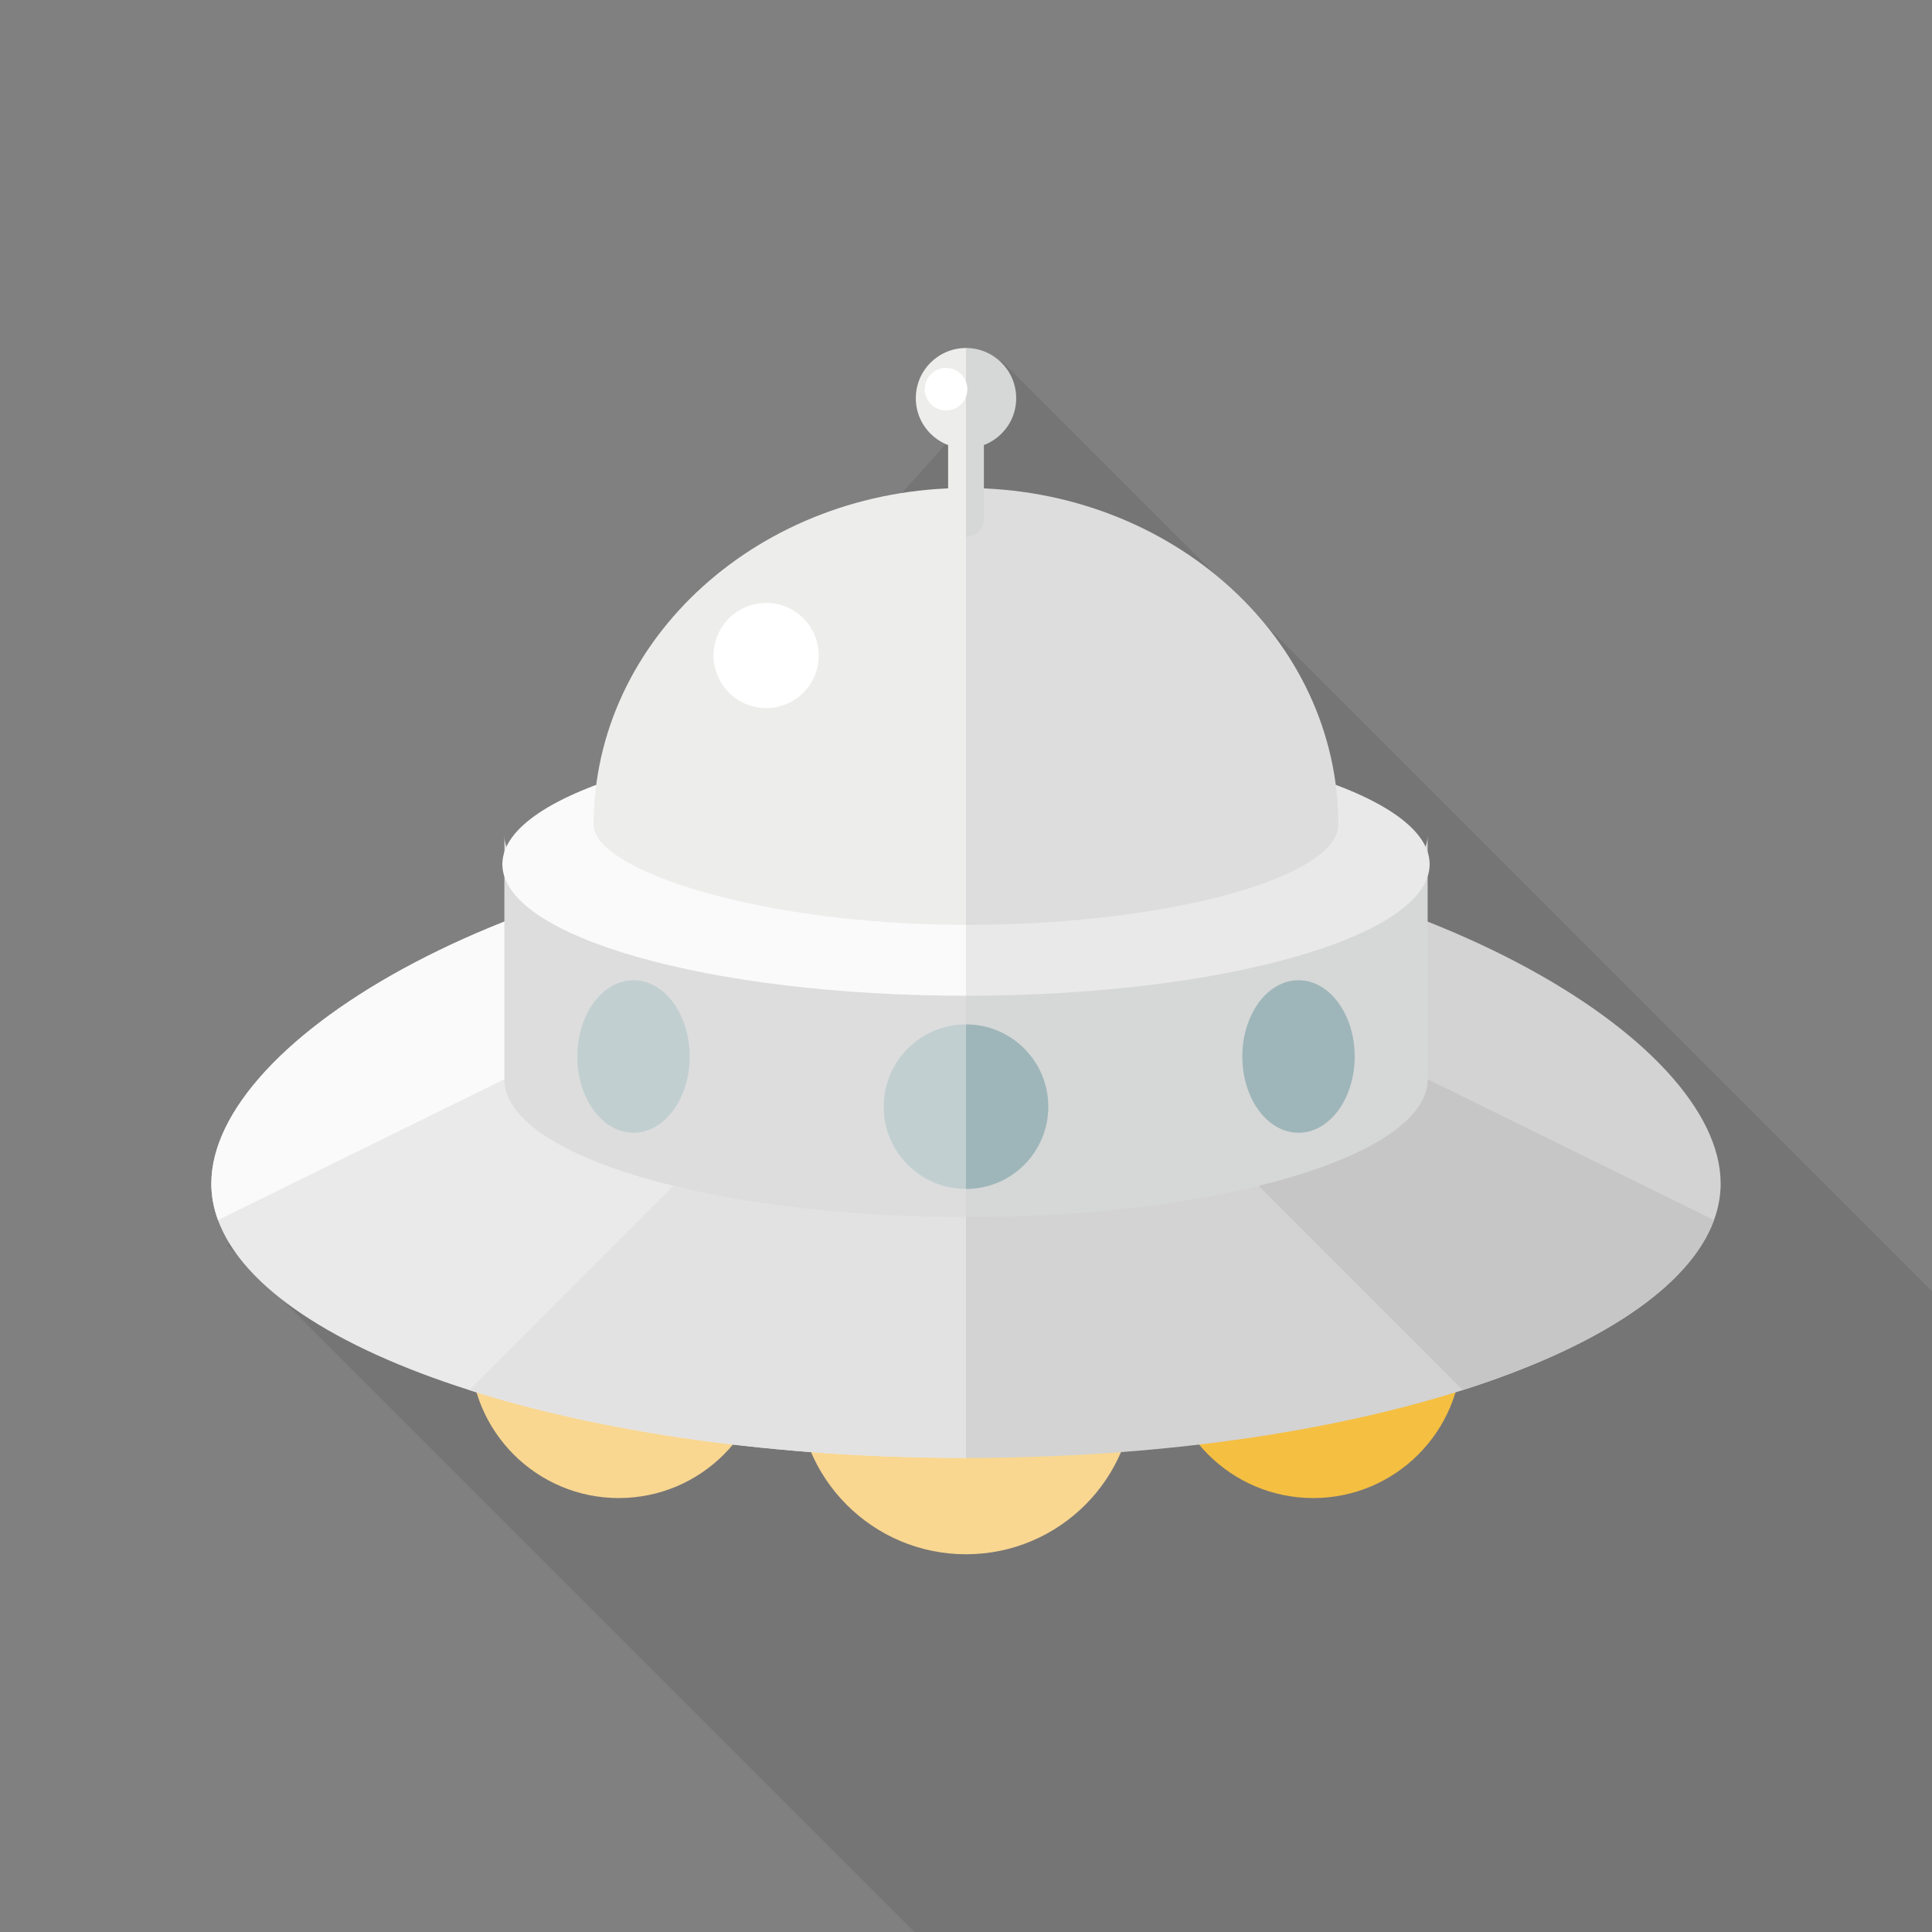
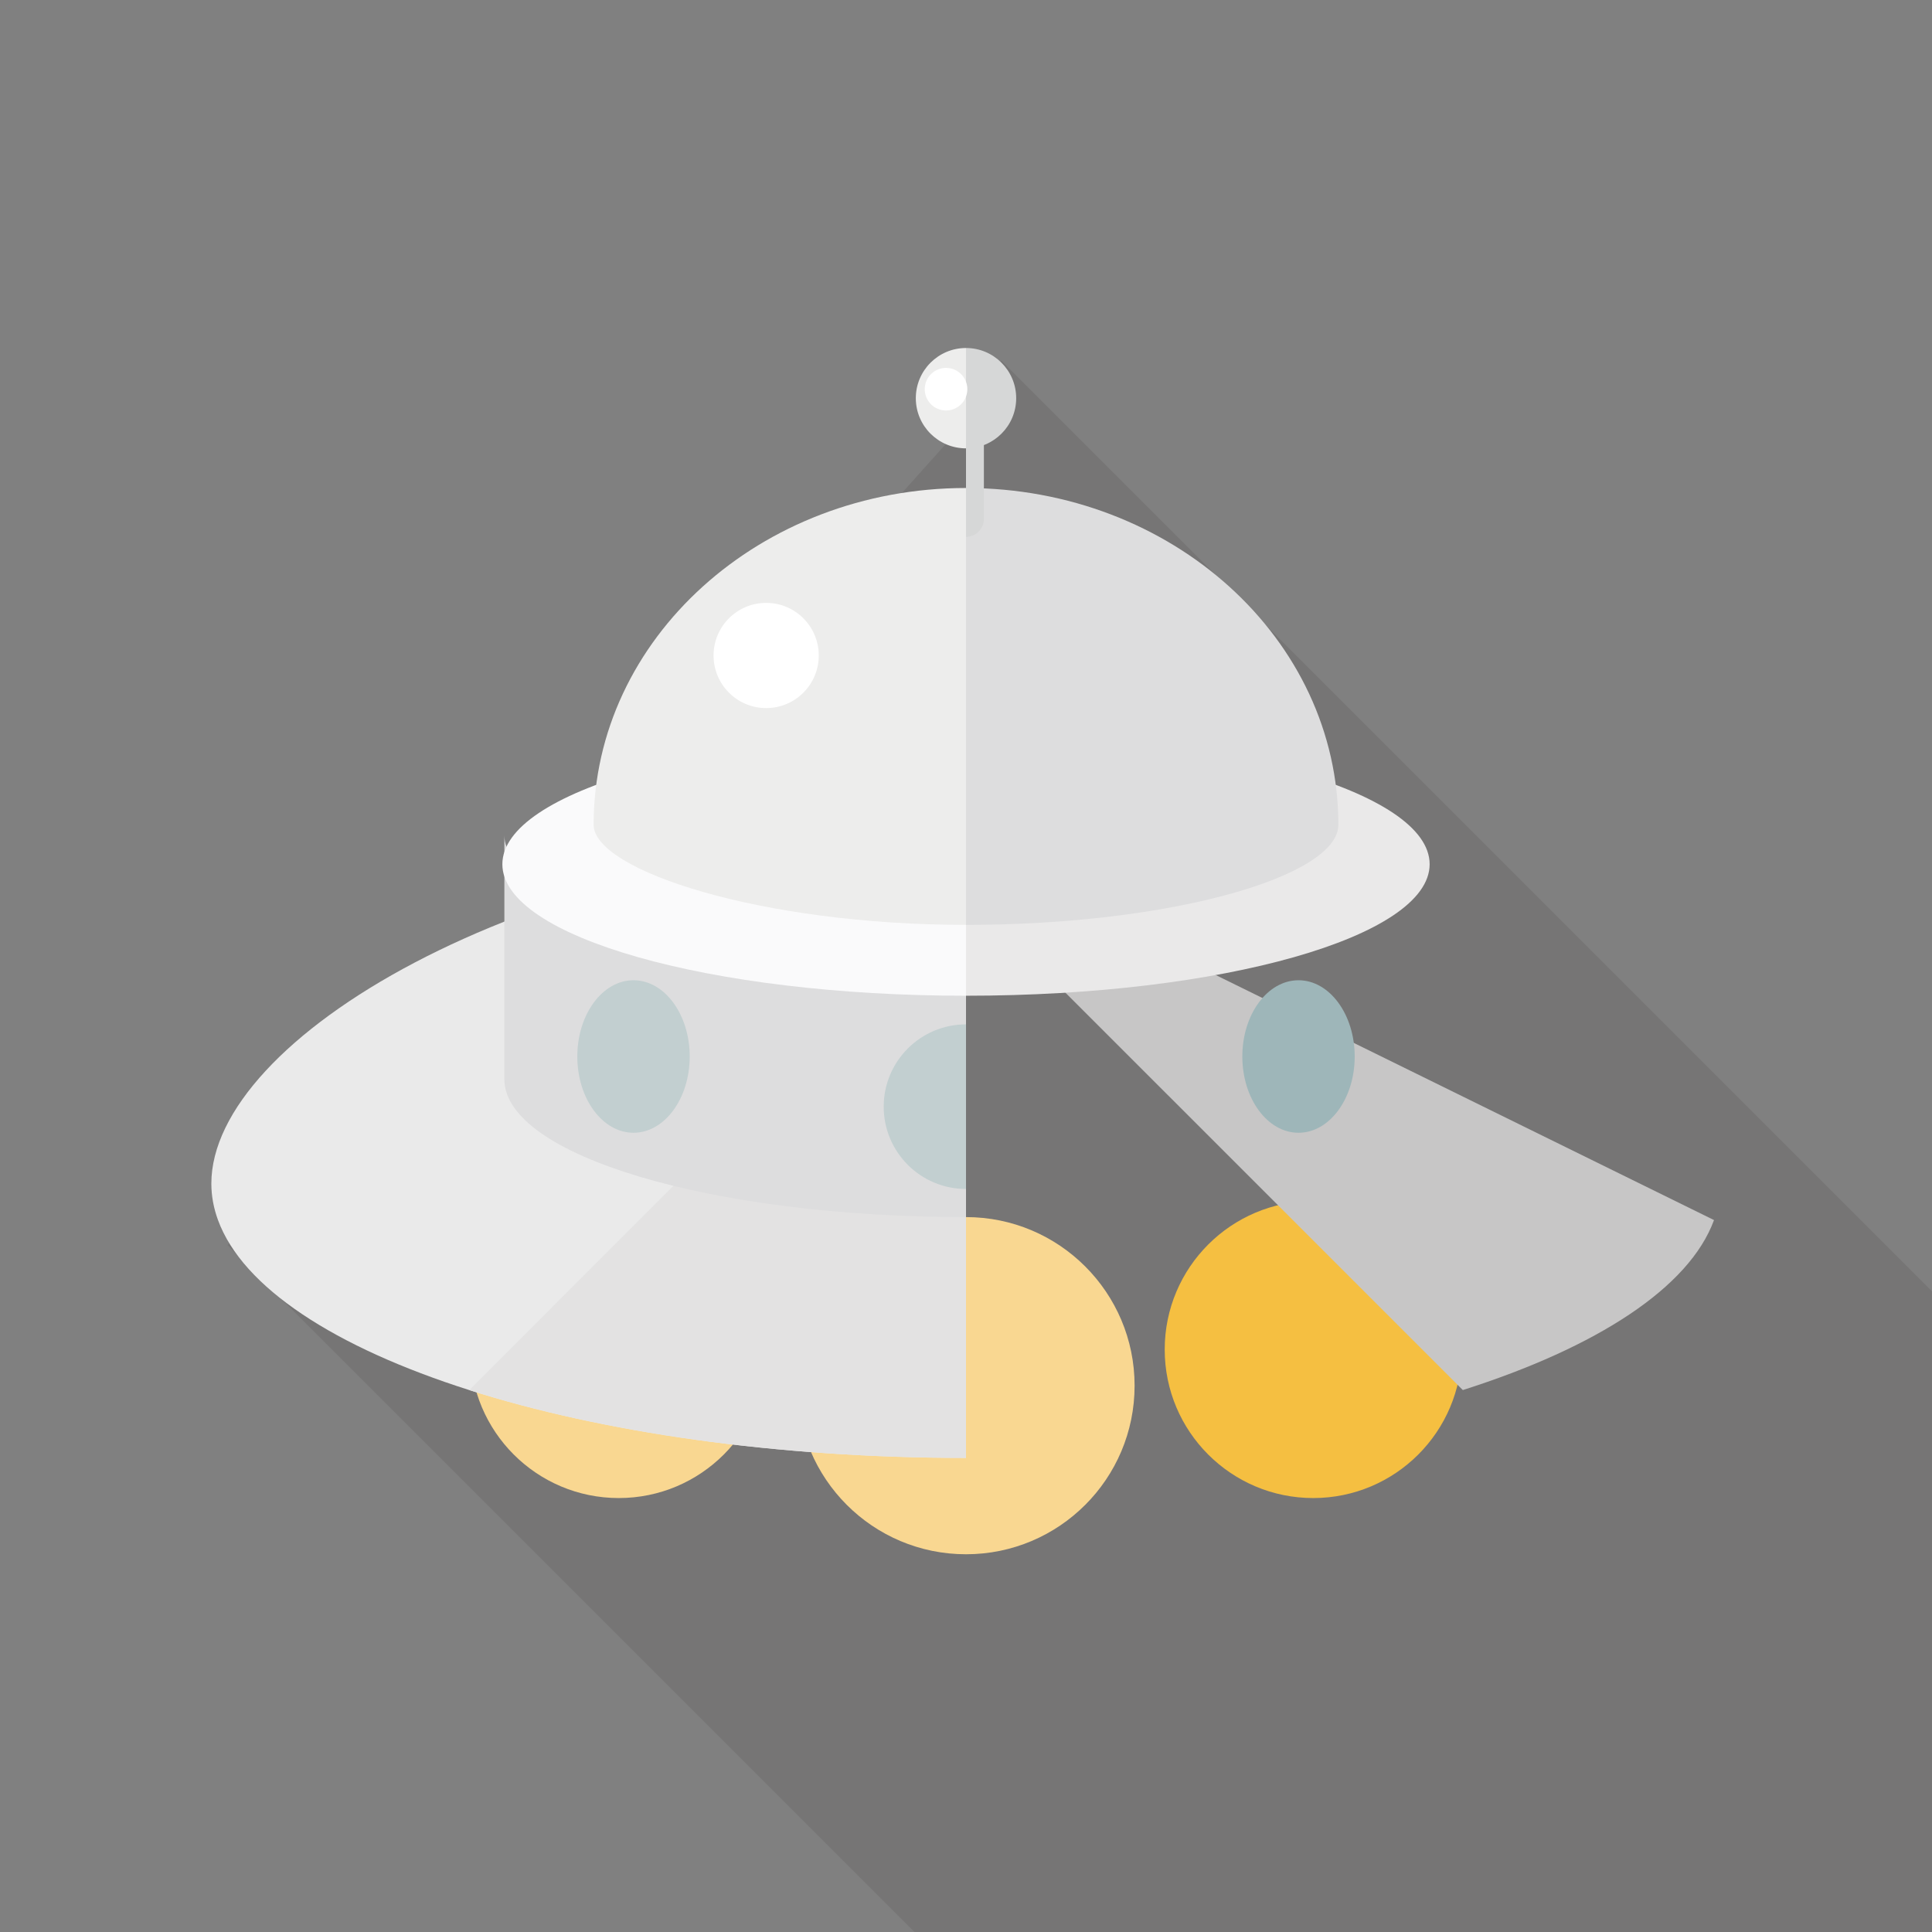
<svg xmlns="http://www.w3.org/2000/svg" viewBox="0 0 512 512">
  <rect x="0" y="0" width="512" height="512" fill="#808080" stroke="none" />
  <path opacity=".1" fill="#231815" d="M512 342.22V512H242.33L60.313 329.985 251.39 116.84l13.98-21.25z" />
  <circle cx="163.981" cy="357.64" r="39.359" fill="#f9d791" />
  <circle cx="348.02" cy="357.64" r="39.36" fill="#f5bf41" />
  <g fill="#f9d791">
    <path d="M211.32 367.215c0 24.675 20 44.68 44.68 44.68V322.54c-24.68 0-44.68 20-44.68 44.675zM256 322.54v89.355c24.68 0 44.68-20.005 44.68-44.68s-20-44.675-44.68-44.675z" />
  </g>
  <path fill="#eae9e9" d="M256 236.725z" />
  <path d="M256 236.725l-7.29-7.29-7.29-7.295c-103.647 4.27-185.412 53.16-185.412 91.525 0 3.28.605 6.505 1.765 9.665 6.54 17.89 30.98 33.73 66.57 45.05 35.175 11.2 81.237 17.98 131.658 17.98V236.725H256z" fill="#eaeaea" />
-   <path d="M270.58 222.14l-7.29 7.295-7.29 7.29V386.36c50.43 0 96.48-6.78 131.66-17.98 35.59-11.32 60.03-27.16 66.57-45.05 1.16-3.16 1.76-6.385 1.76-9.665 0-38.365-81.76-87.255-185.41-91.525z" fill="#d3d3d3" />
  <path d="M454.23 323.33l-190.94-93.895-7.29 7.29L387.66 368.38c35.59-11.32 60.03-27.16 66.57-45.05z" fill="#c7c6c6" />
-   <path d="M241.42 222.14c-103.647 4.27-185.412 53.16-185.412 91.525 0 3.28.605 6.505 1.765 9.665l190.938-93.895-7.291-7.295z" fill="#fafafb" />
  <path d="M124.342 368.38c35.175 11.2 81.237 17.98 131.658 17.98V236.725L124.342 368.38z" fill="#e3e2e2" />
  <path d="M133.663 221.365V286c0 20.18 54.777 36.54 122.337 36.54v-70.26c-67.56 0-122.337-13.84-122.337-30.915z" fill="#ddddde" />
-   <path d="M256 252.28v70.26c67.56 0 122.34-16.36 122.34-36.54v-64.635c0 17.075-54.78 30.915-122.34 30.915z" fill="#d6d7d7" />
  <path d="M133.132 229.03c0 19.245 55.008 34.85 122.868 34.85v-69.71c-67.86 0-122.868 15.6-122.868 34.86z" fill="#fafafb" />
  <path d="M256 194.17v69.71c67.86 0 122.87-15.605 122.87-34.85 0-19.26-55.01-34.86-122.87-34.86z" fill="#eae9e9" />
  <g>
    <path d="M256 129.325V245.1c54.5 0 98.68-12.87 98.68-26.53 0-49.29-44.18-89.245-98.68-89.245z" fill="#ddddde" />
    <path d="M157.318 218.57c0 12.05 44.183 26.53 98.682 26.53V129.325c-54.5 0-98.682 39.955-98.682 89.245z" fill="#ededec" />
-     <path d="M251.26 108.28v29.245c0 2.62 2.12 4.745 4.74 4.745v-38.735a4.741 4.741 0 00-4.74 4.745z" fill="#ededec" />
    <path d="M256 103.535v38.735c2.62 0 4.74-2.125 4.74-4.745V108.28c0-2.62-2.12-4.745-4.74-4.745z" fill="#d6d7d7" />
  </g>
  <g>
    <path d="M359.01 279.985c0 11.165-6.67 20.21-14.89 20.21-8.23 0-14.89-9.045-14.89-20.21 0-11.165 6.66-20.21 14.89-20.21 8.22 0 14.89 9.045 14.89 20.21z" fill="#9eb6b9" />
    <path d="M182.78 279.985c0 11.165-6.672 20.21-14.897 20.21-8.225 0-14.89-9.045-14.89-20.21 0-11.165 6.665-20.21 14.89-20.21 8.224 0 14.897 9.045 14.897 20.21z" fill="#c2cfd0" />
  </g>
  <circle cx="203.04" cy="173.71" r="13.94" fill="#fff" />
  <g>
    <path d="M234.19 293.28c0 12.05 9.77 21.81 21.81 21.81v-43.62c-12.04 0-21.81 9.765-21.81 21.81z" fill="#c2cfd0" />
-     <path d="M256 271.47v43.62c12.05 0 21.81-9.76 21.81-21.81 0-12.045-9.76-21.81-21.81-21.81z" fill="#9eb6b9" />
  </g>
  <g>
    <path d="M242.7 105.525c0 7.345 5.96 13.295 13.3 13.295V92.225c-7.34 0-13.3 5.955-13.3 13.3z" fill="#ededec" />
    <path d="M256 92.225v26.595c7.34 0 13.3-5.95 13.3-13.295s-5.96-13.3-13.3-13.3z" fill="#d6d7d7" />
  </g>
  <path d="M256.35 103.145a5.639 5.639 0 01-5.64 5.635c-3.12 0-5.64-2.52-5.64-5.635a5.64 5.64 0 015.64-5.645c3.11 0 5.64 2.53 5.64 5.645z" fill="#fff" />
</svg>